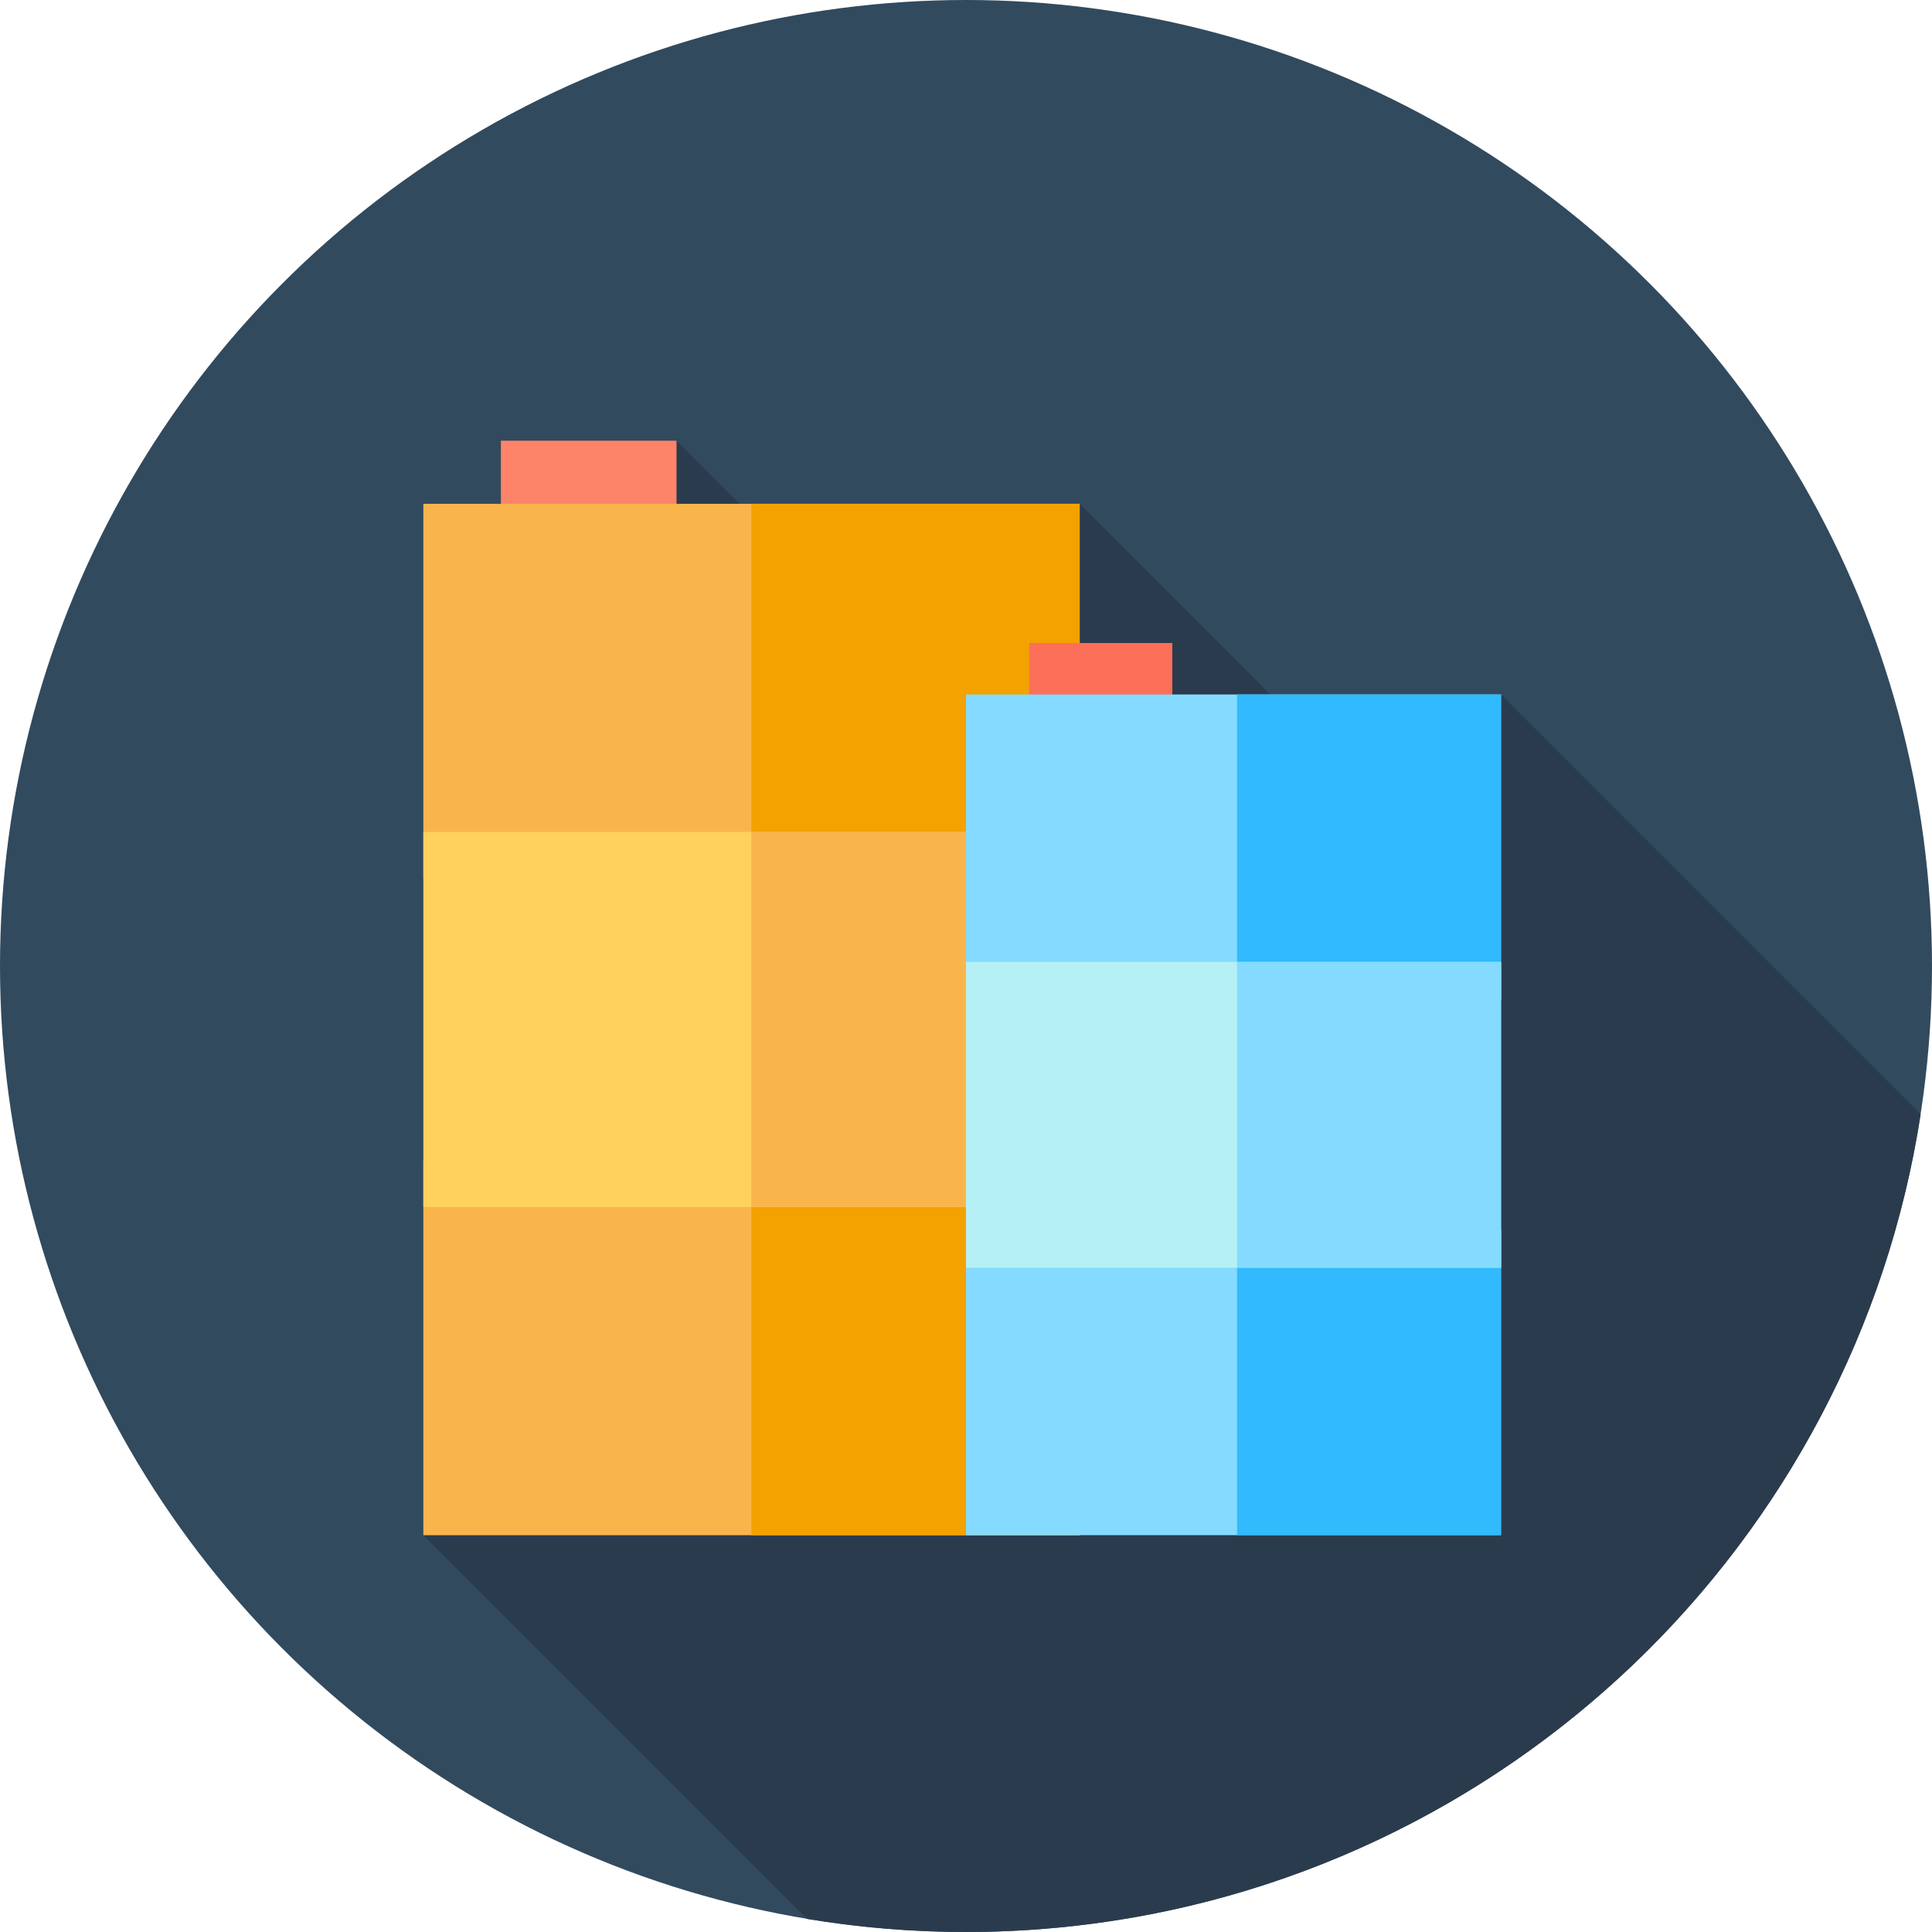
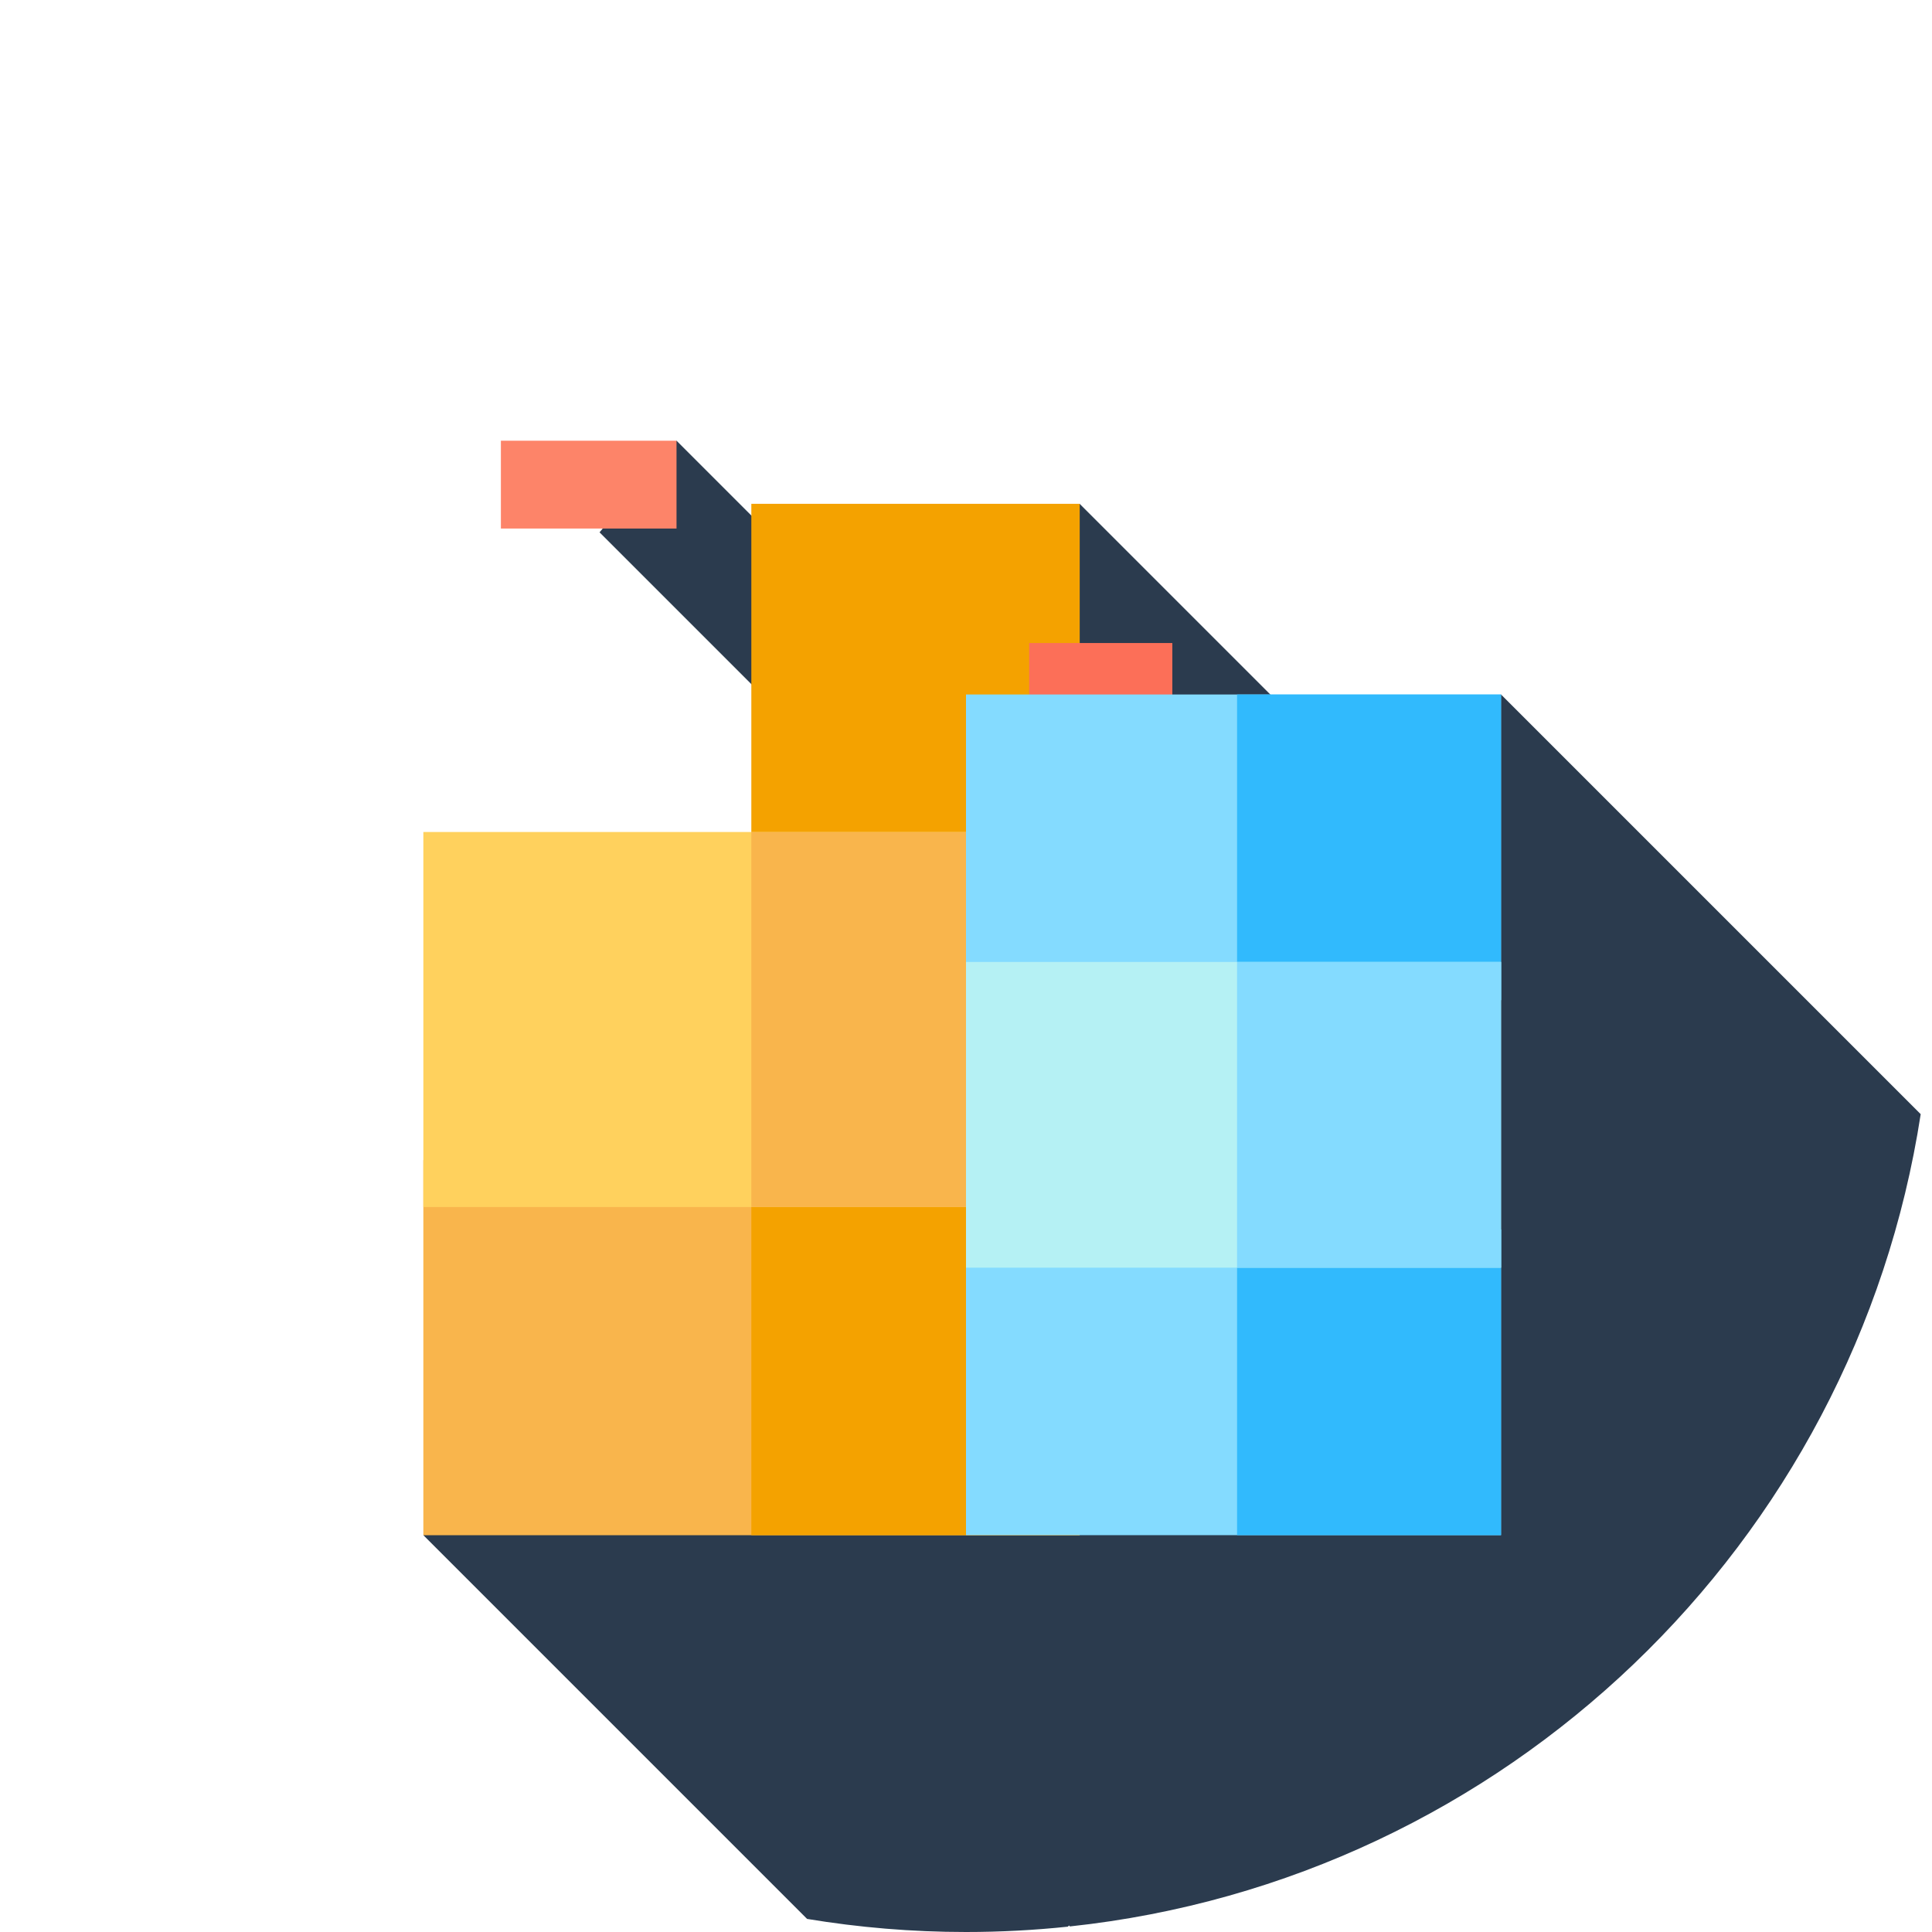
<svg xmlns="http://www.w3.org/2000/svg" version="1.1" id="Layer_1" viewBox="0 0 512 512" xml:space="preserve">
-   <circle style="fill:#324A5E;" cx="256" cy="256" r="256" />
  <path style="fill:#2B3B4E;" d="M509.004,295.262L397.783,184.041l-34.695,26.445l-76.96-76.96l-23.793,35.718l66.982,66.982  l-17.365,13.234L179.286,116.795l-20.399,24.278l127.71,127.71L147.682,374.662l-35.485,32.18l101.691,101.691  C227.59,510.8,241.654,512,256,512c9.116,0,18.117-0.484,26.986-1.414l0.31-0.31l0.247,0.247  C398.991,498.171,491.486,409.086,509.004,295.262z" />
  <rect x="132.741" y="116.795" style="fill:#FD8469;" width="46.545" height="23.273" />
-   <rect x="112.192" y="133.516" style="fill:#F9B54C;" width="173.925" height="99.388" />
  <rect x="199.111" y="133.516" style="fill:#F4A200;" width="87.023" height="99.388" />
  <rect x="112.192" y="307.459" style="fill:#F9B54C;" width="173.925" height="99.388" />
  <rect x="199.111" y="307.459" style="fill:#F4A200;" width="87.023" height="99.388" />
  <rect x="112.192" y="220.488" style="fill:#FFD15D;" width="173.925" height="99.388" />
  <rect x="199.111" y="220.488" style="fill:#F9B54C;" width="87.023" height="99.388" />
  <rect x="272.739" y="170.408" style="fill:#FC6F58;" width="37.943" height="18.98" />
  <g>
    <rect x="256" y="184.044" style="fill:#84DBFF;" width="141.791" height="81.018" />
    <rect x="256" y="325.818" style="fill:#84DBFF;" width="141.791" height="81.018" />
  </g>
  <g>
    <rect x="327.835" y="184.044" style="fill:#31BAFD;" width="69.953" height="81.018" />
    <rect x="327.835" y="325.818" style="fill:#31BAFD;" width="69.953" height="81.018" />
  </g>
  <rect x="256" y="254.931" style="fill:#B5F1F4;" width="141.791" height="81.018" />
  <rect x="327.835" y="254.931" style="fill:#84DBFF;" width="69.953" height="81.018" />
</svg>